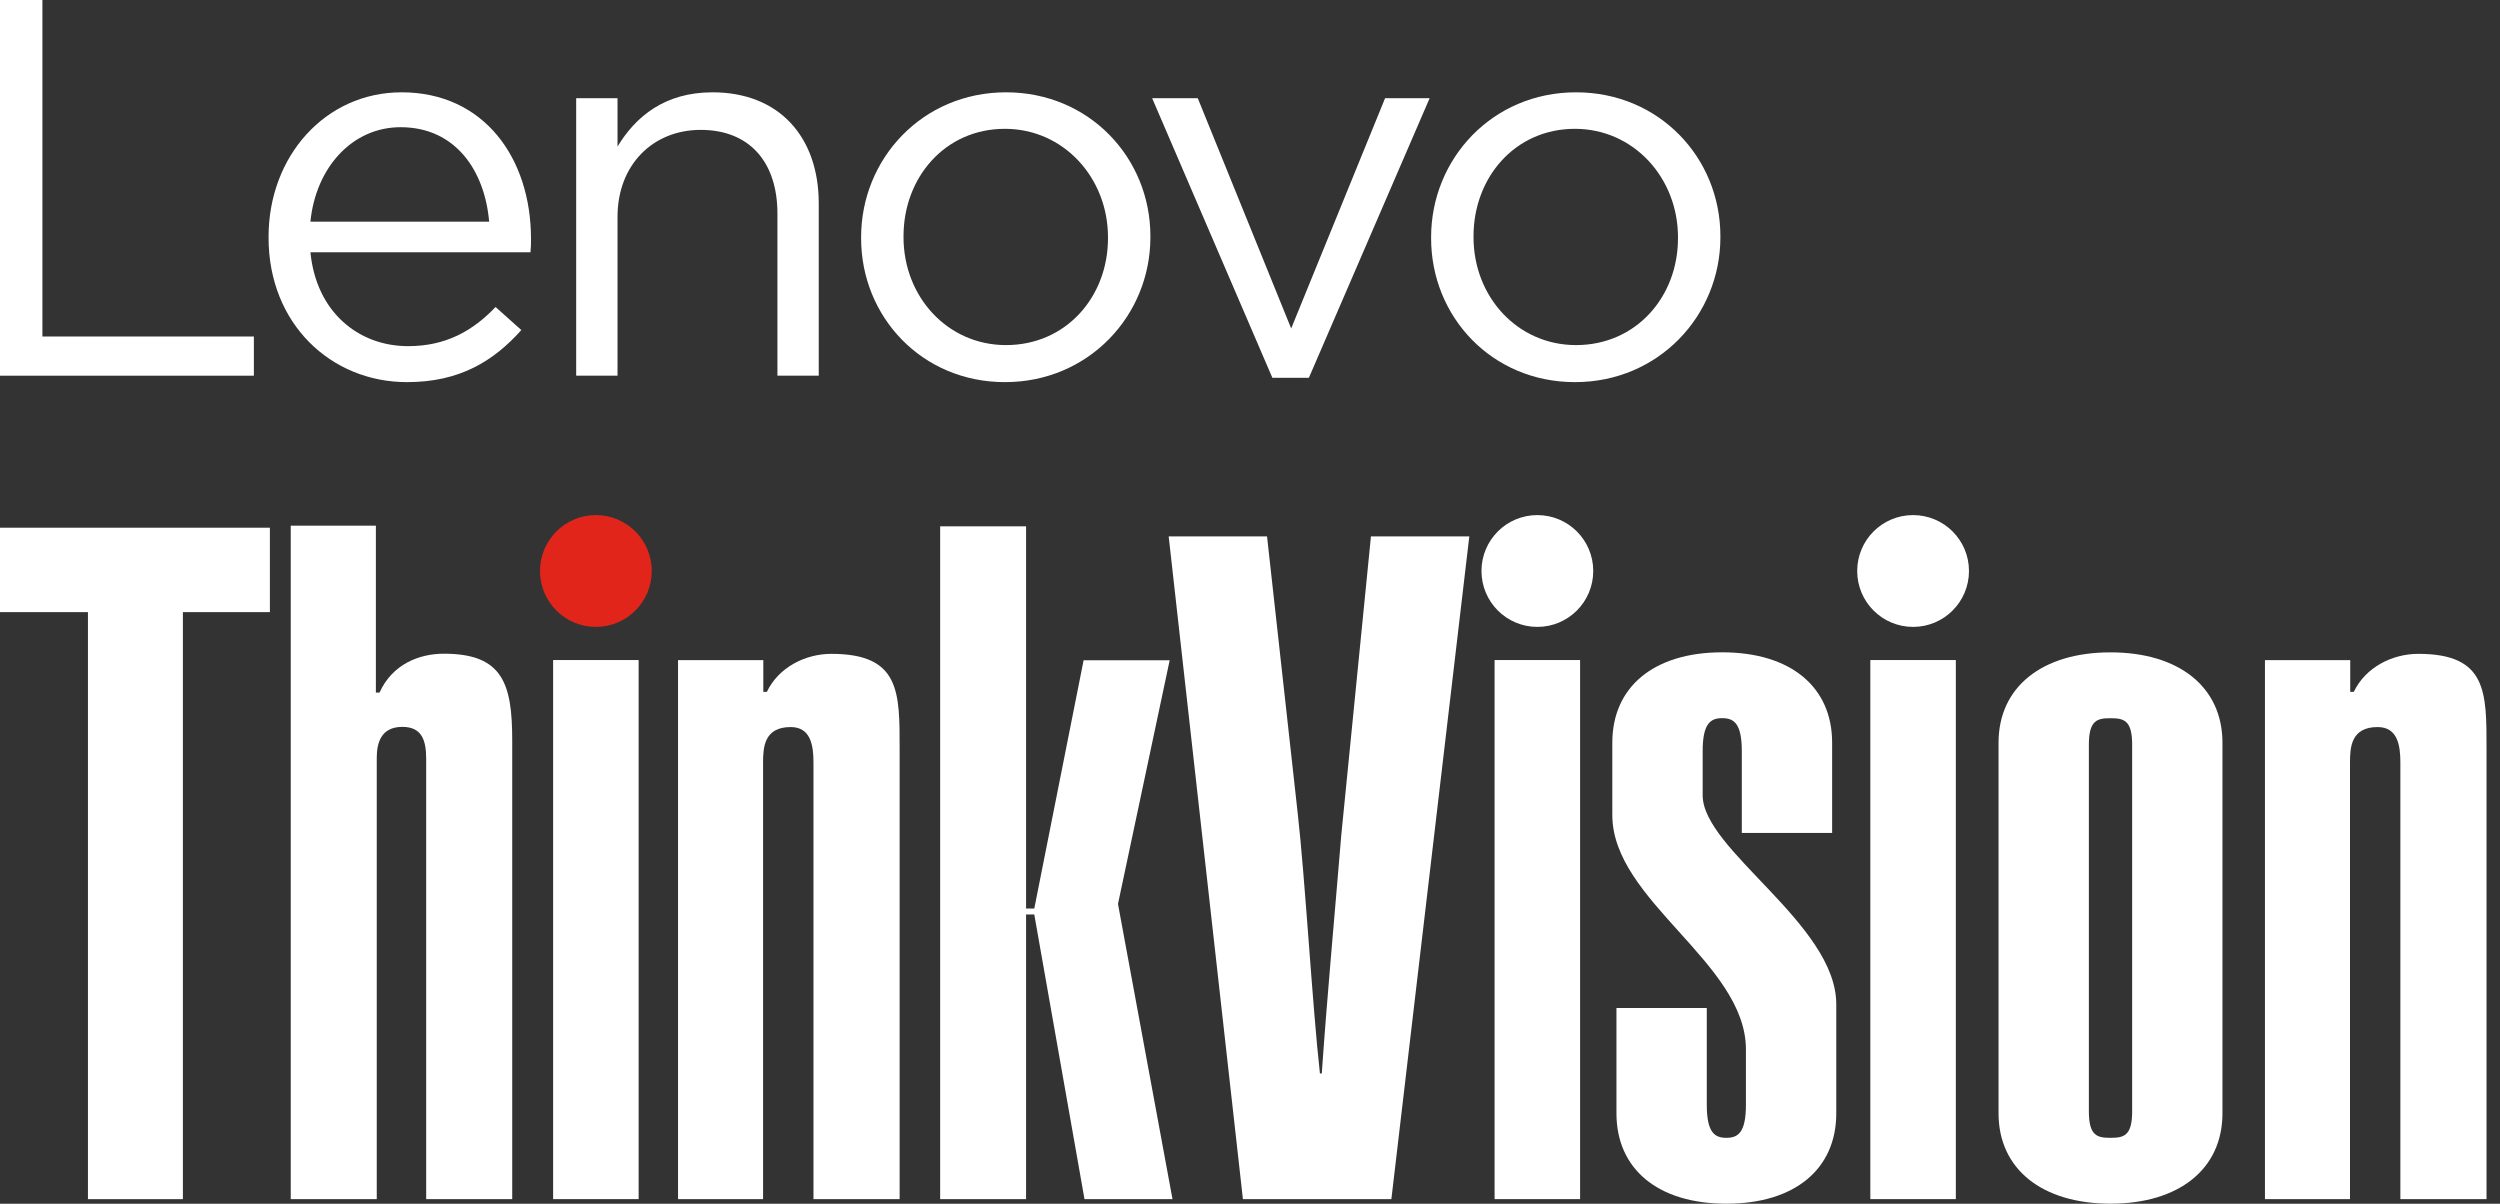
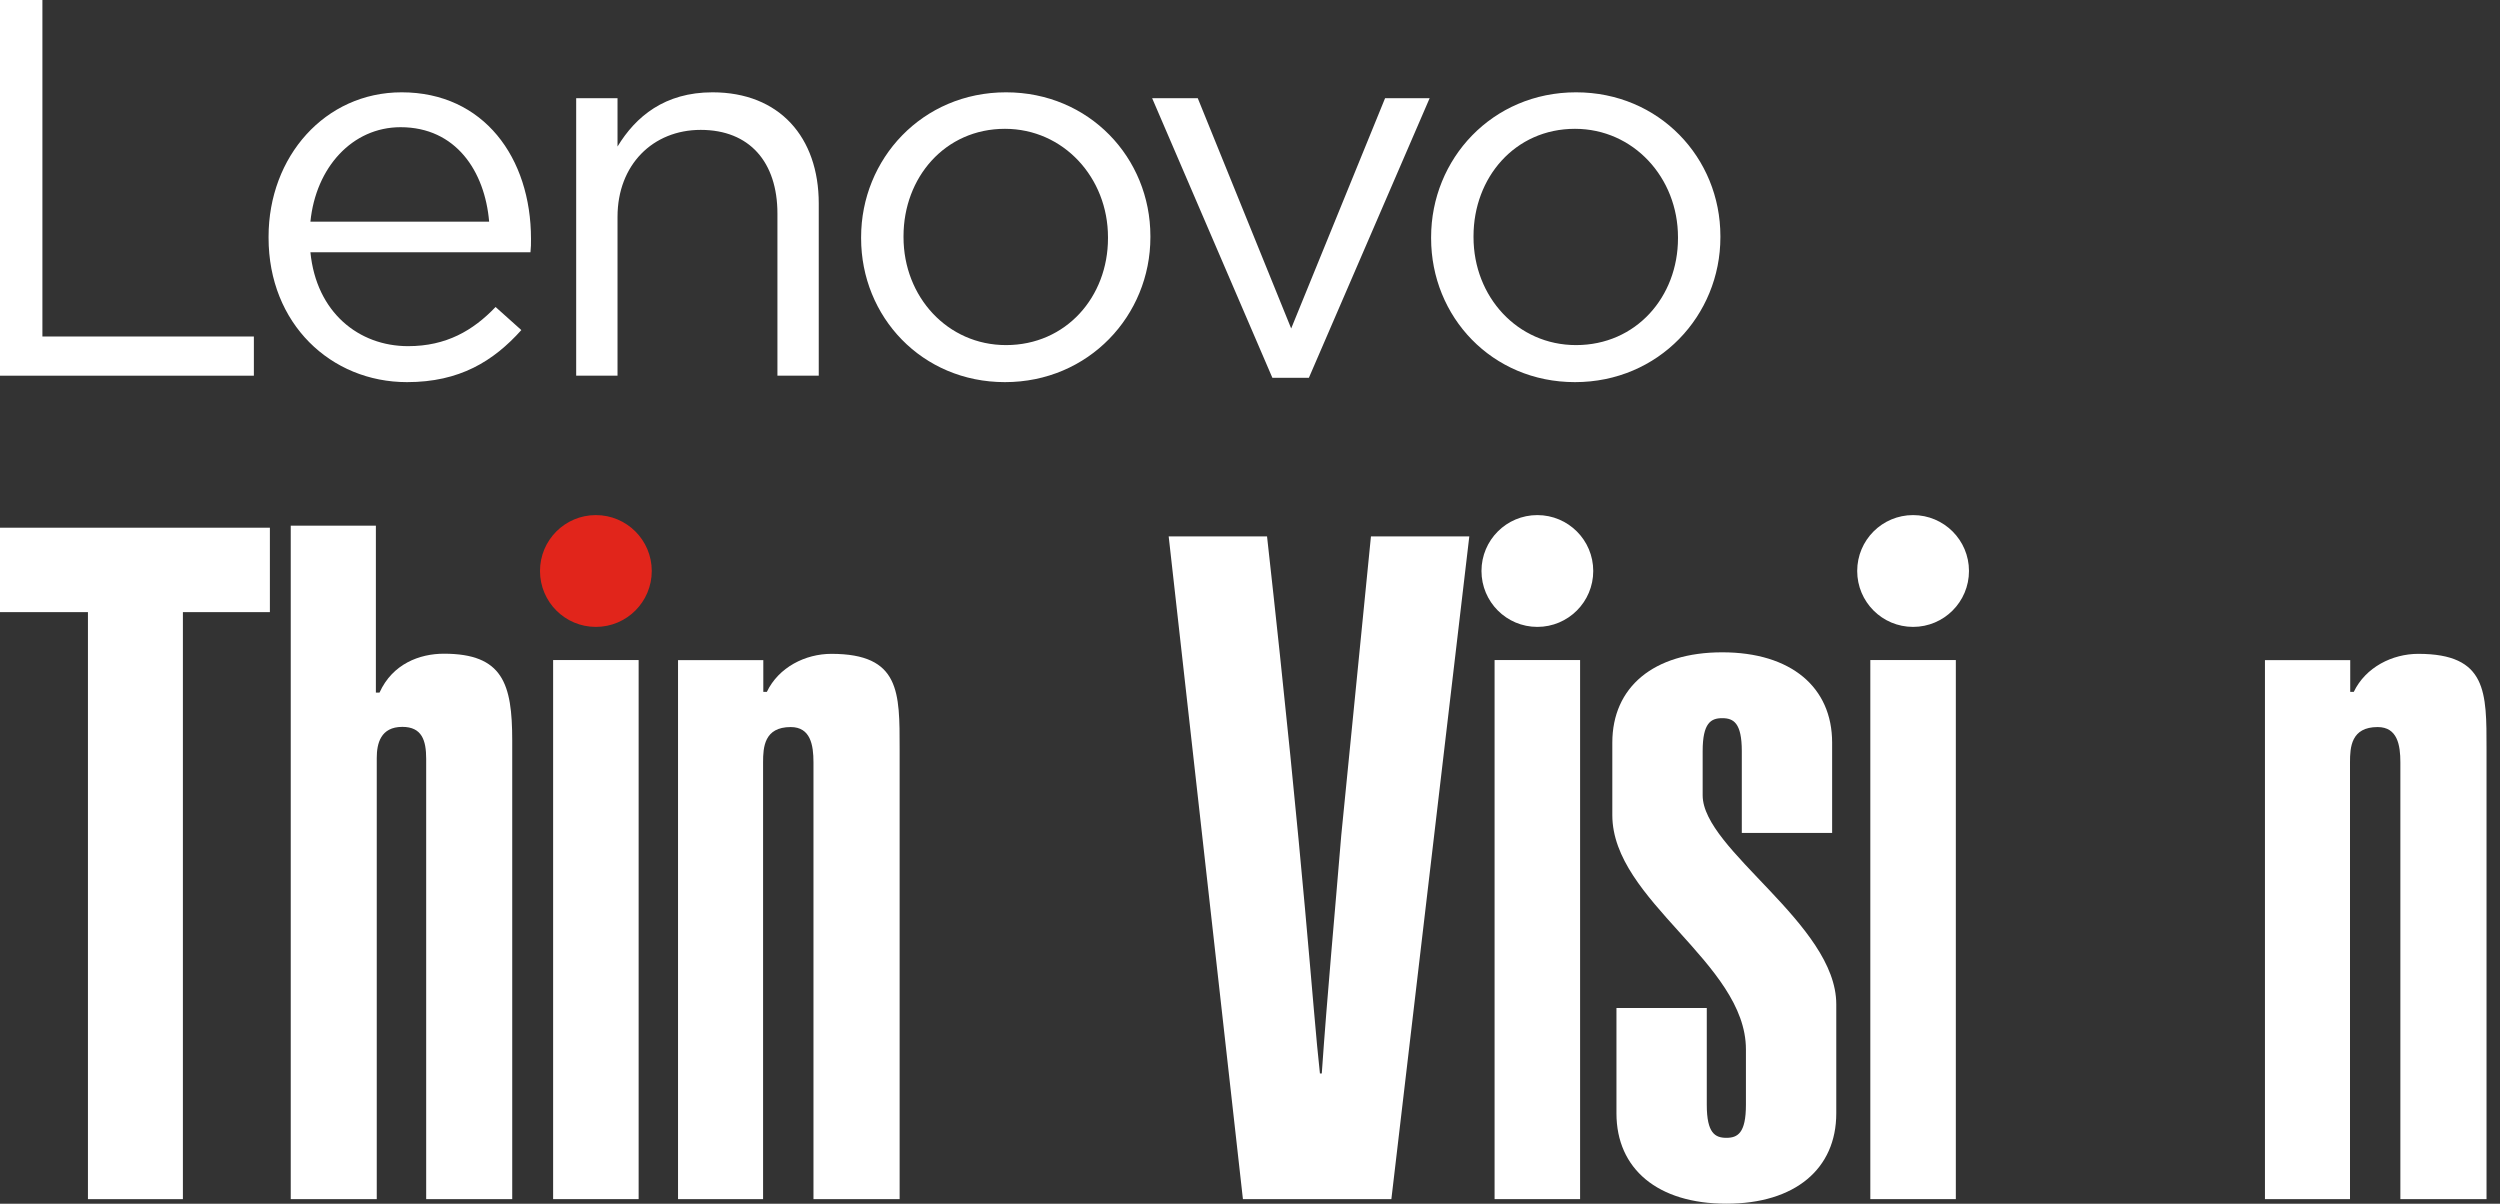
<svg xmlns="http://www.w3.org/2000/svg" width="108" height="52" viewBox="0 0 108 52" fill="none">
  <rect x="0" y="0" width="108" height="52" fill="#333333" stroke="none" />
-   <path d="M54.736 23.172L56.059 35.115C56.379 37.93 56.7 43.519 57.021 46.374H57.101C57.341 42.916 57.662 39.498 57.943 36.08L59.225 23.172H63.474L60.107 51.803H53.694L50.487 23.172H54.736H54.736Z" fill="white" />
+   <path d="M54.736 23.172C56.379 37.93 56.7 43.519 57.021 46.374H57.101C57.341 42.916 57.662 39.498 57.943 36.08L59.225 23.172H63.474L60.107 51.803H53.694L50.487 23.172H54.736H54.736Z" fill="white" />
  <path d="M11.659 22.797V26.444H7.901V51.803H3.799V26.444H0V22.797H11.659Z" fill="white" />
  <path d="M16.238 29.92H16.395C16.957 28.674 18.133 28.24 19.178 28.24C21.722 28.24 22.128 29.537 22.128 31.987V51.803H18.411V32.778C18.411 31.985 18.227 31.401 17.381 31.401C16.441 31.401 16.276 32.123 16.276 32.74V51.803H12.56V22.71H16.238L16.238 29.92Z" fill="white" />
  <path d="M28.156 24.666C28.156 26 27.077 27.082 25.741 27.082C24.406 27.082 23.328 26 23.328 24.666C23.328 23.331 24.408 22.252 25.741 22.252C27.075 22.252 28.156 23.332 28.156 24.666Z" fill="#E1251B" />
  <path d="M23.895 51.802V28.514H27.589V51.802H23.895Z" fill="white" />
  <path d="M68.828 24.666C68.828 26 67.749 27.082 66.413 27.082C65.078 27.082 64 26 64 24.666C64 23.331 65.079 22.252 66.413 22.252C67.747 22.252 68.828 23.332 68.828 24.666Z" fill="white" />
  <path d="M64.566 51.802V28.514H68.26V51.802H64.566Z" fill="white" />
  <path d="M85.06 24.666C85.06 26 83.98 27.082 82.645 27.082C81.309 27.082 80.231 26 80.231 24.666C80.231 23.331 81.311 22.252 82.645 22.252C83.979 22.252 85.06 23.332 85.06 24.666Z" fill="white" />
  <path d="M80.798 51.802V28.514H84.492V51.802H80.798Z" fill="white" />
  <path d="M29.291 28.519H32.975V29.889H33.128C33.637 28.823 34.794 28.246 35.915 28.246C38.896 28.246 38.864 29.908 38.864 32.358V51.802H35.142V32.93C35.142 32.187 35.015 31.409 34.159 31.409C33.016 31.409 32.965 32.277 32.965 32.93V51.802H29.291V28.519Z" fill="white" />
-   <path d="M40.615 51.803V22.738H44.326V39.25H44.681L46.812 28.523H50.53L48.297 39.051L50.652 51.803H46.85L44.681 39.506H44.326V51.803H40.615Z" fill="white" />
  <path d="M97.846 28.519H101.53V29.889H101.683C102.192 28.823 103.349 28.246 104.469 28.246C107.451 28.246 107.418 29.908 107.418 32.358V51.802H103.696V32.93C103.696 32.187 103.569 31.409 102.714 31.409C101.57 31.409 101.52 32.277 101.52 32.93V51.802H97.846V28.519Z" fill="white" />
-   <path d="M96.01 48.097C96.01 50.496 94.141 51.999 91.174 51.999C88.207 51.999 86.337 50.496 86.337 48.097V32.084C86.337 29.686 88.207 28.182 91.174 28.182C94.141 28.182 96.01 29.686 96.01 32.084V48.097ZM92.109 32.165C92.109 31.108 91.743 31.027 91.174 31.027C90.605 31.027 90.239 31.108 90.239 32.165V48.016C90.239 49.073 90.604 49.154 91.174 49.154C91.743 49.154 92.109 49.073 92.109 48.016V32.165Z" fill="white" />
  <path d="M73.733 43.545V47.731C73.733 48.951 74.091 49.154 74.579 49.154C75.067 49.154 75.424 48.951 75.424 47.731V45.333C75.424 41.593 69.652 38.911 69.652 35.212V32.082C69.652 29.684 71.433 28.18 74.4 28.18C77.368 28.18 79.148 29.684 79.148 32.082V35.984H75.246V32.448C75.246 31.228 74.888 31.025 74.4 31.025C73.912 31.025 73.555 31.228 73.555 32.448V34.358C73.555 36.716 79.327 39.927 79.327 43.382V48.097C79.327 50.496 77.546 52 74.579 52C71.612 52 69.831 50.496 69.831 48.097V43.545H73.733V43.545Z" fill="white" />
  <path d="M0 0H1.832V14.537H10.967V16.23H0V0Z" fill="white" />
  <path d="M11.602 10.271V10.225C11.602 6.77 14.036 3.988 17.351 3.988C20.899 3.988 22.939 6.817 22.939 10.318C22.939 10.55 22.939 10.688 22.916 10.897H13.41C13.665 13.494 15.497 14.954 17.63 14.954C19.276 14.954 20.435 14.282 21.409 13.262L22.522 14.259C21.316 15.604 19.855 16.508 17.583 16.508C14.291 16.508 11.602 13.981 11.602 10.271ZM21.131 9.576C20.945 7.396 19.694 5.495 17.305 5.495C15.219 5.495 13.642 7.234 13.41 9.576H21.131Z" fill="white" />
  <path d="M24.891 4.243H26.677V6.33C27.465 5.031 28.717 3.988 30.78 3.988C33.678 3.988 35.37 5.935 35.37 8.787V16.23H33.585V9.228C33.585 7.002 32.38 5.611 30.27 5.611C28.206 5.611 26.677 7.118 26.677 9.367V16.23H24.891V4.243Z" fill="white" />
  <path d="M37.2 10.294V10.248C37.2 6.863 39.843 3.988 43.46 3.988C47.054 3.988 49.697 6.817 49.697 10.202V10.248C49.697 13.633 47.031 16.508 43.413 16.508C39.82 16.508 37.2 13.679 37.2 10.294ZM47.865 10.294V10.248C47.865 7.674 45.941 5.565 43.413 5.565C40.817 5.565 39.032 7.674 39.032 10.202V10.248C39.032 12.822 40.933 14.908 43.46 14.908C46.056 14.908 47.865 12.822 47.865 10.294Z" fill="white" />
  <path d="M49.773 4.243H51.744L55.779 14.19L59.835 4.243H61.76L56.543 16.322H54.967L49.773 4.243Z" fill="white" />
  <path d="M61.824 10.294V10.248C61.824 6.863 64.467 3.988 68.084 3.988C71.678 3.988 74.321 6.817 74.321 10.202V10.248C74.321 13.633 71.655 16.508 68.038 16.508C64.444 16.508 61.824 13.679 61.824 10.294ZM72.489 10.294V10.248C72.489 7.674 70.565 5.565 68.038 5.565C65.441 5.565 63.656 7.674 63.656 10.202V10.248C63.656 12.822 65.557 14.908 68.084 14.908C70.681 14.908 72.489 12.822 72.489 10.294Z" fill="white" />
</svg>